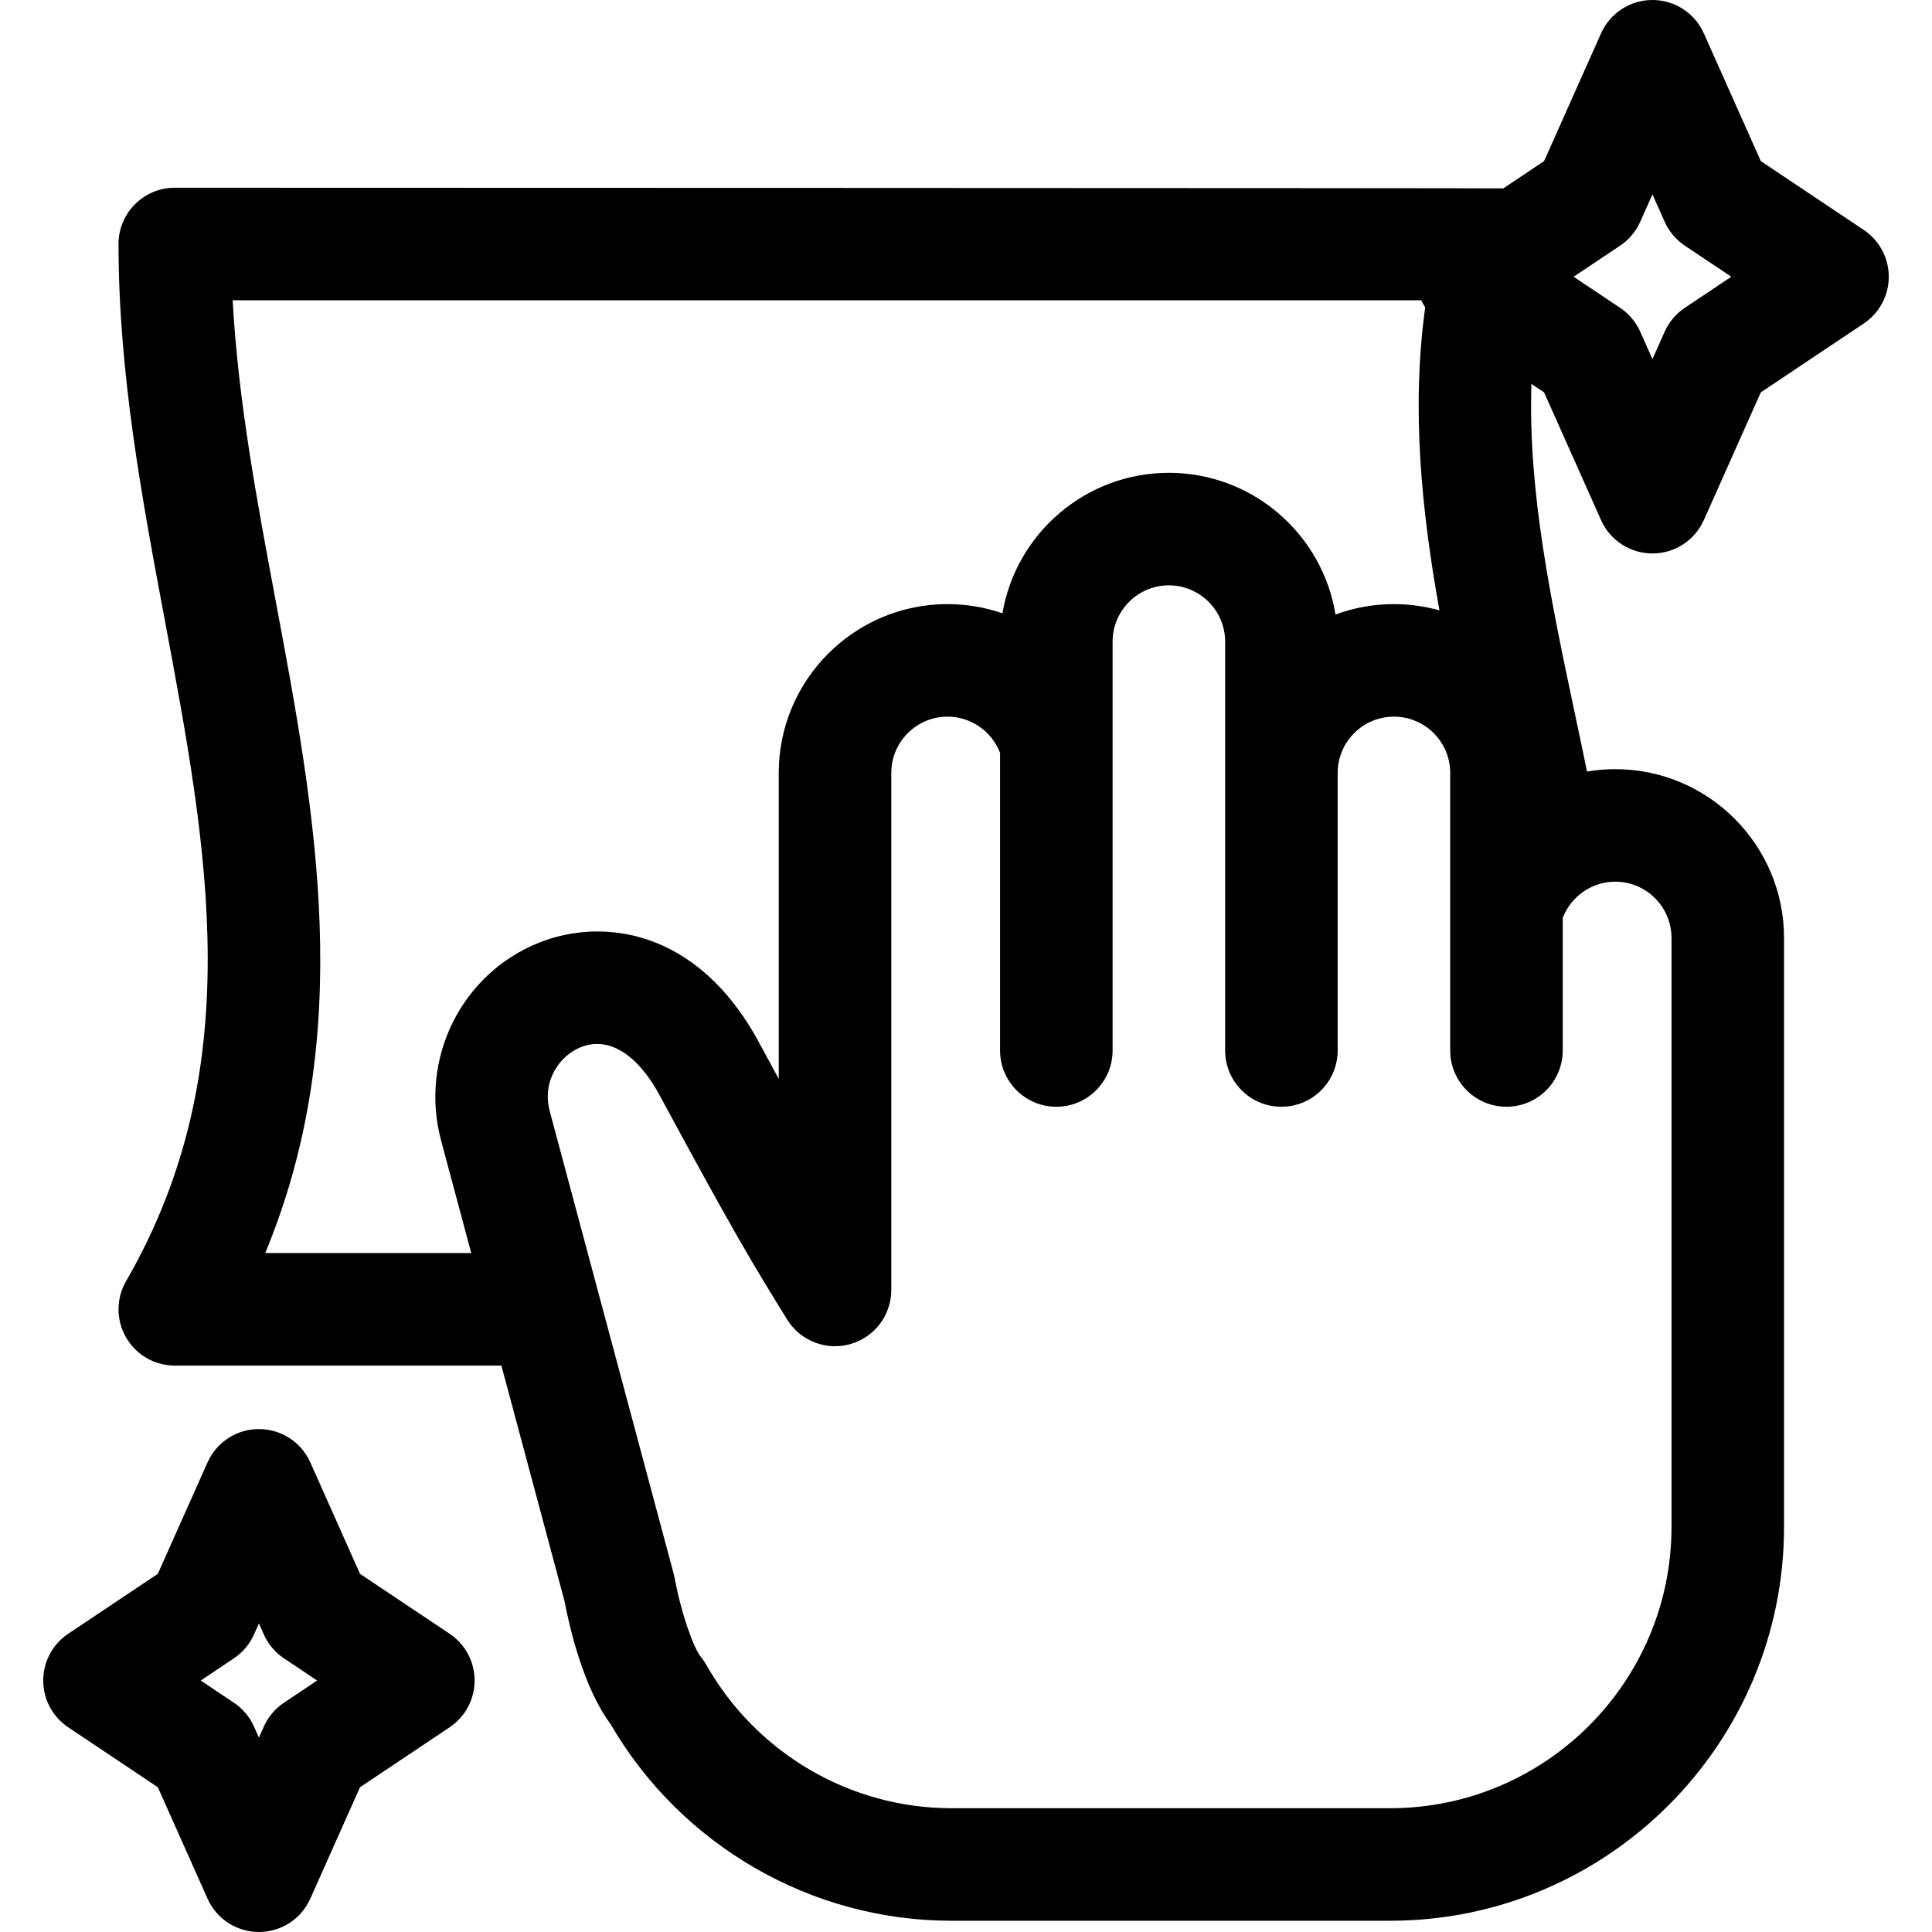
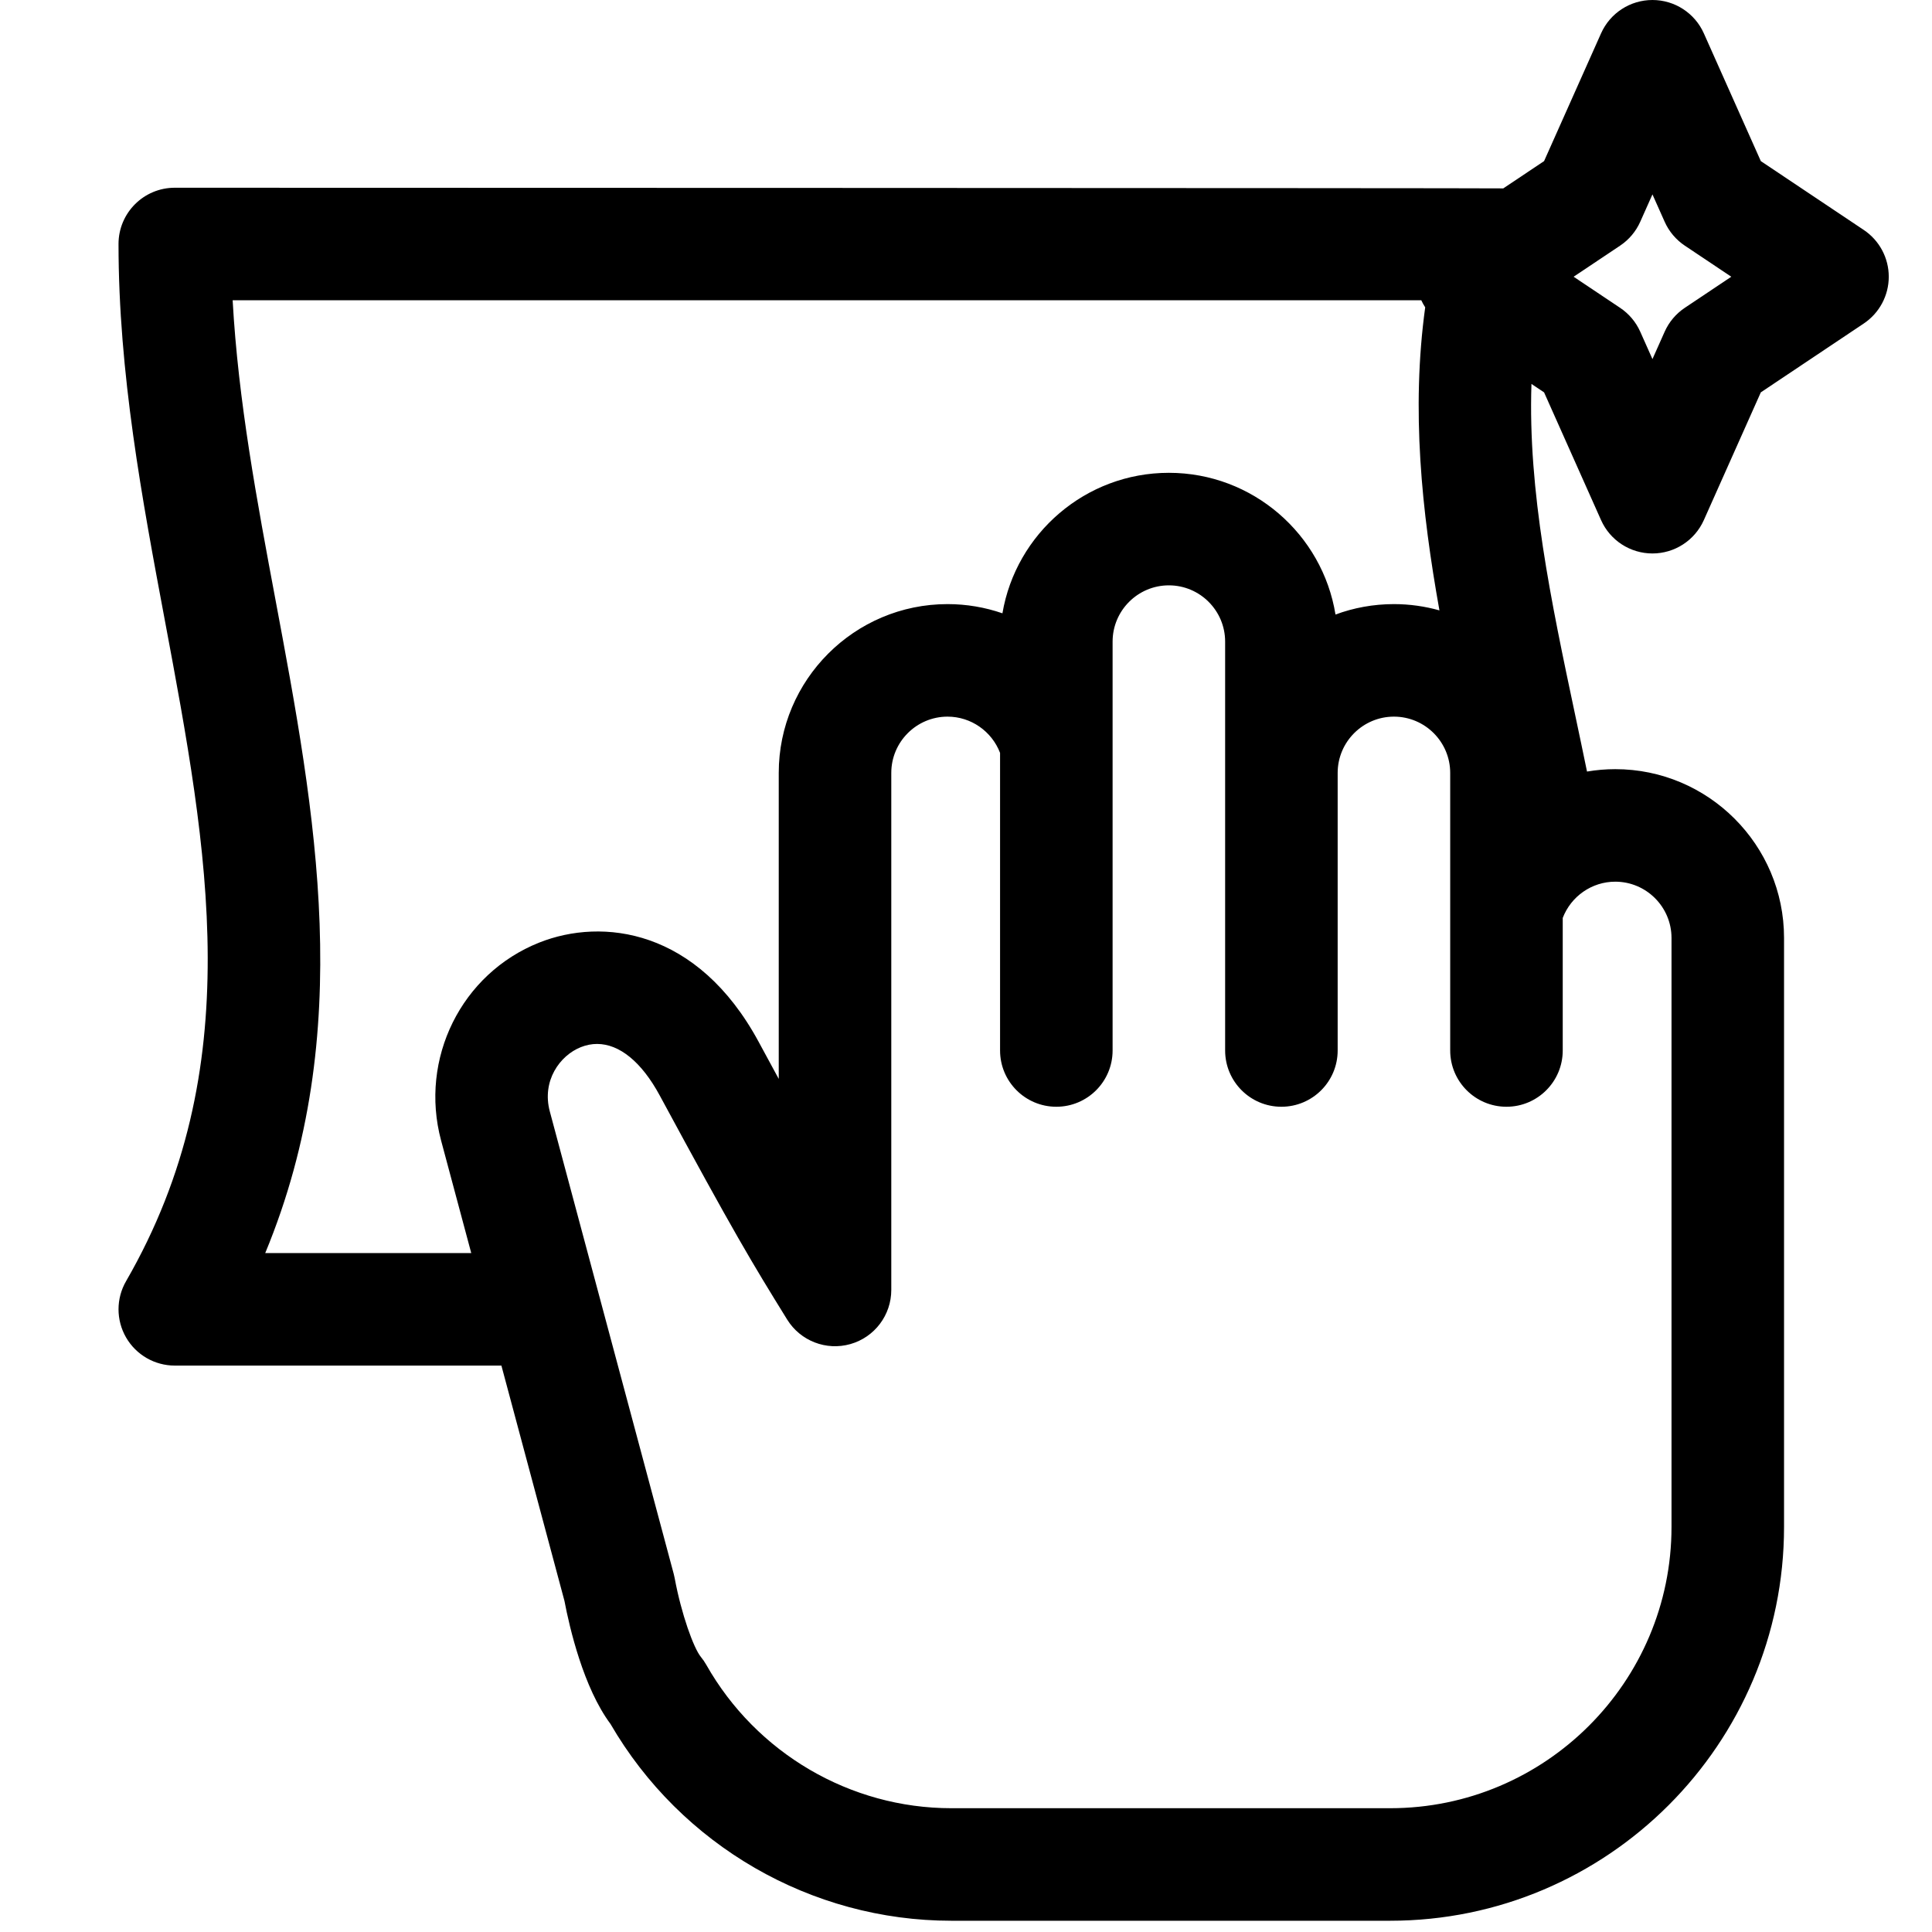
<svg xmlns="http://www.w3.org/2000/svg" id="Layer_1" height="512" viewBox="0 0 515.048 515.048" width="512">
  <g>
    <path d="m496.863 61.306-27.447-18.356-15.192-34.06c-2.413-5.408-7.78-8.89-13.7-8.89-5.921 0-11.287 3.482-13.699 8.889l-15.192 34.06-10.876 7.274c-.712-.104-354.16-.175-354.16-.175-8.284 0-15 6.716-15 15 0 34.439 6.288 67.989 12.368 100.435 11.505 61.39 22.372 119.375-10.358 176.065-2.68 4.641-2.68 10.359 0 15 2.679 4.641 7.631 7.5 12.99 7.5h87.072l16.804 62.713c1.37 7.187 5.065 23.138 12.272 32.819 18.807 32.393 53.516 52.467 90.86 52.467h117c57.897 0 105-47.103 105-105v-157c0-24.813-20.187-45-45-45-2.554 0-5.068.222-7.525.64-1.039-5.068-2.105-10.112-3.154-15.068-6.438-30.407-12.618-59.601-11.656-88.269l3.362 2.248 15.192 34.06c2.412 5.407 7.779 8.889 13.699 8.889 5.921 0 11.287-3.482 13.699-8.889l15.192-34.06 27.447-18.356c4.162-2.784 6.661-7.461 6.661-12.468s-2.497-9.685-6.659-12.468zm-426.155 272.742c24.354-58.764 13.389-117.287 2.743-174.091-4.909-26.196-9.959-53.145-11.43-79.909h316.879c.3.652.652 1.278 1.042 1.88-3.758 27.345-.942 54.311 3.794 80.794-3.862-1.083-7.927-1.675-12.131-1.675-5.474 0-10.723.983-15.579 2.78-3.464-21.394-22.064-37.78-44.421-37.78-22.241 0-40.767 16.221-44.367 37.453-4.617-1.595-9.548-2.453-14.633-2.453-24.813 0-45 20.187-45 45v81.577c-1.646-3.028-3.418-6.298-5.336-9.847-16.342-30.237-41.731-33.172-58.511-26.498-20.765 8.261-32.013 30.953-26.164 52.782l8.035 29.986h-54.921zm374.897-84.001v157c0 41.355-33.645 75-75 75h-117c-26.93 0-51.956-14.646-65.313-38.224-.421-.743-.905-1.449-1.446-2.109-1.929-2.356-5.198-11.366-6.989-21.023-.072-.385-.158-.768-.26-1.146l-33.024-123.248c-2.178-8.129 2.638-14.9 8.276-17.143 1.435-.57 2.879-.851 4.323-.851 5.958 0 11.87 4.789 16.706 13.738 19.847 36.724 24.488 44.408 33.973 59.737 3.527 5.701 10.411 8.369 16.858 6.535 6.449-1.833 10.897-7.724 10.897-14.428v-137.838c0-8.271 6.729-15 15-15 6.249 0 11.791 3.906 14 9.667v79.333c0 8.284 6.716 15 15 15s15-6.716 15-15v-109c0-8.271 6.729-15 15-15s15 6.729 15 15v109c0 8.284 6.716 15 15 15s15-6.716 15-15v-74c0-8.271 6.729-15 15-15s14.999 6.729 14.999 15l.001 74c0 8.284 6.716 15 15 15s15-6.716 15-15v-35.335c2.209-5.761 7.751-9.666 14-9.666 8.271.001 14.999 6.73 14.999 15.001zm3.536-167.98c-2.35 1.572-4.208 3.776-5.36 6.358l-3.257 7.302-3.257-7.302c-1.152-2.582-3.011-4.786-5.36-6.357l-12.4-8.294 12.4-8.293c2.35-1.572 4.208-3.776 5.36-6.358l3.257-7.302 3.257 7.302c1.152 2.582 3.011 4.786 5.36 6.357l12.4 8.294z" />
-     <path d="m119.863 435.541-23.89-15.977-13.25-29.705c-2.412-5.407-7.778-8.889-13.699-8.889s-11.287 3.482-13.699 8.889l-13.25 29.705-23.89 15.976c-4.163 2.784-6.662 7.461-6.662 12.469 0 5.007 2.499 9.685 6.661 12.468l23.89 15.977 13.25 29.705c2.412 5.407 7.778 8.889 13.699 8.889s11.287-3.482 13.699-8.889l13.25-29.705 23.89-15.977c4.162-2.784 6.661-7.461 6.661-12.468s-2.498-9.685-6.66-12.468zm-44.165 18.382c-2.35 1.572-4.208 3.776-5.36 6.358l-1.314 2.947-1.314-2.947c-1.152-2.582-3.01-4.786-5.36-6.358l-8.843-5.914 8.843-5.914c2.351-1.572 4.208-3.776 5.36-6.358l1.314-2.947 1.314 2.946c1.152 2.582 3.01 4.786 5.36 6.358l8.843 5.914z" />
  </g>
</svg>